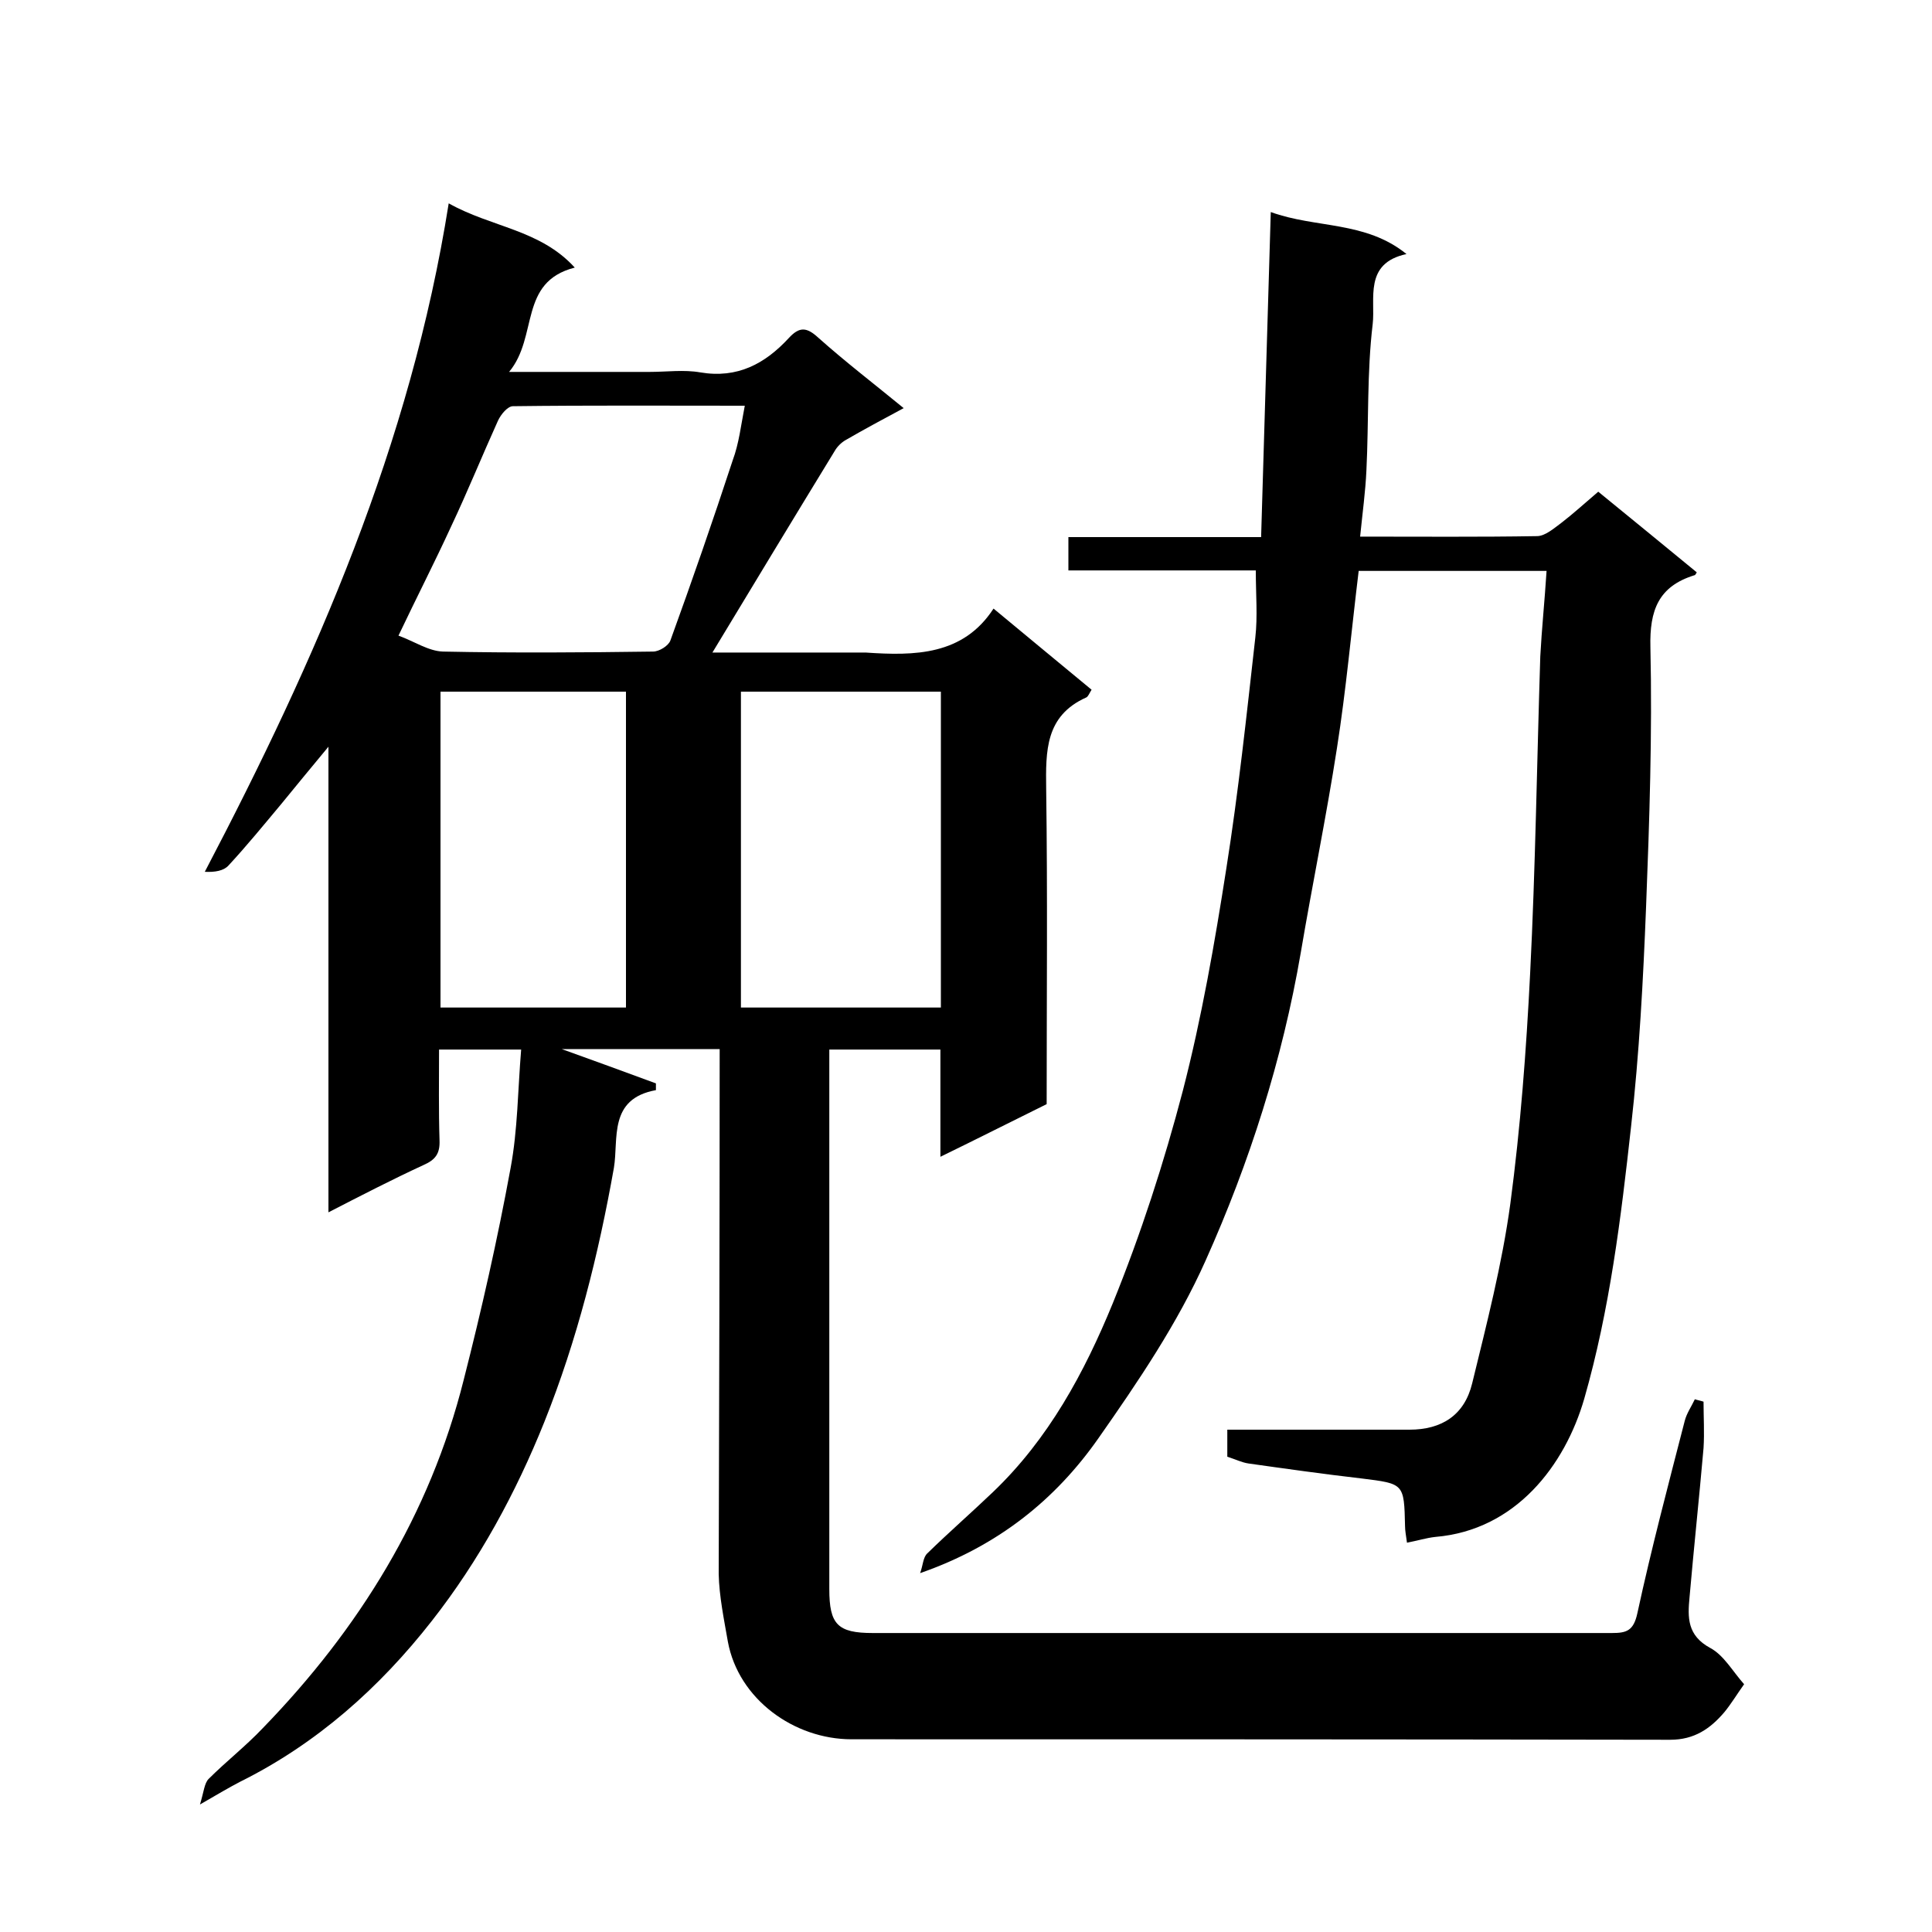
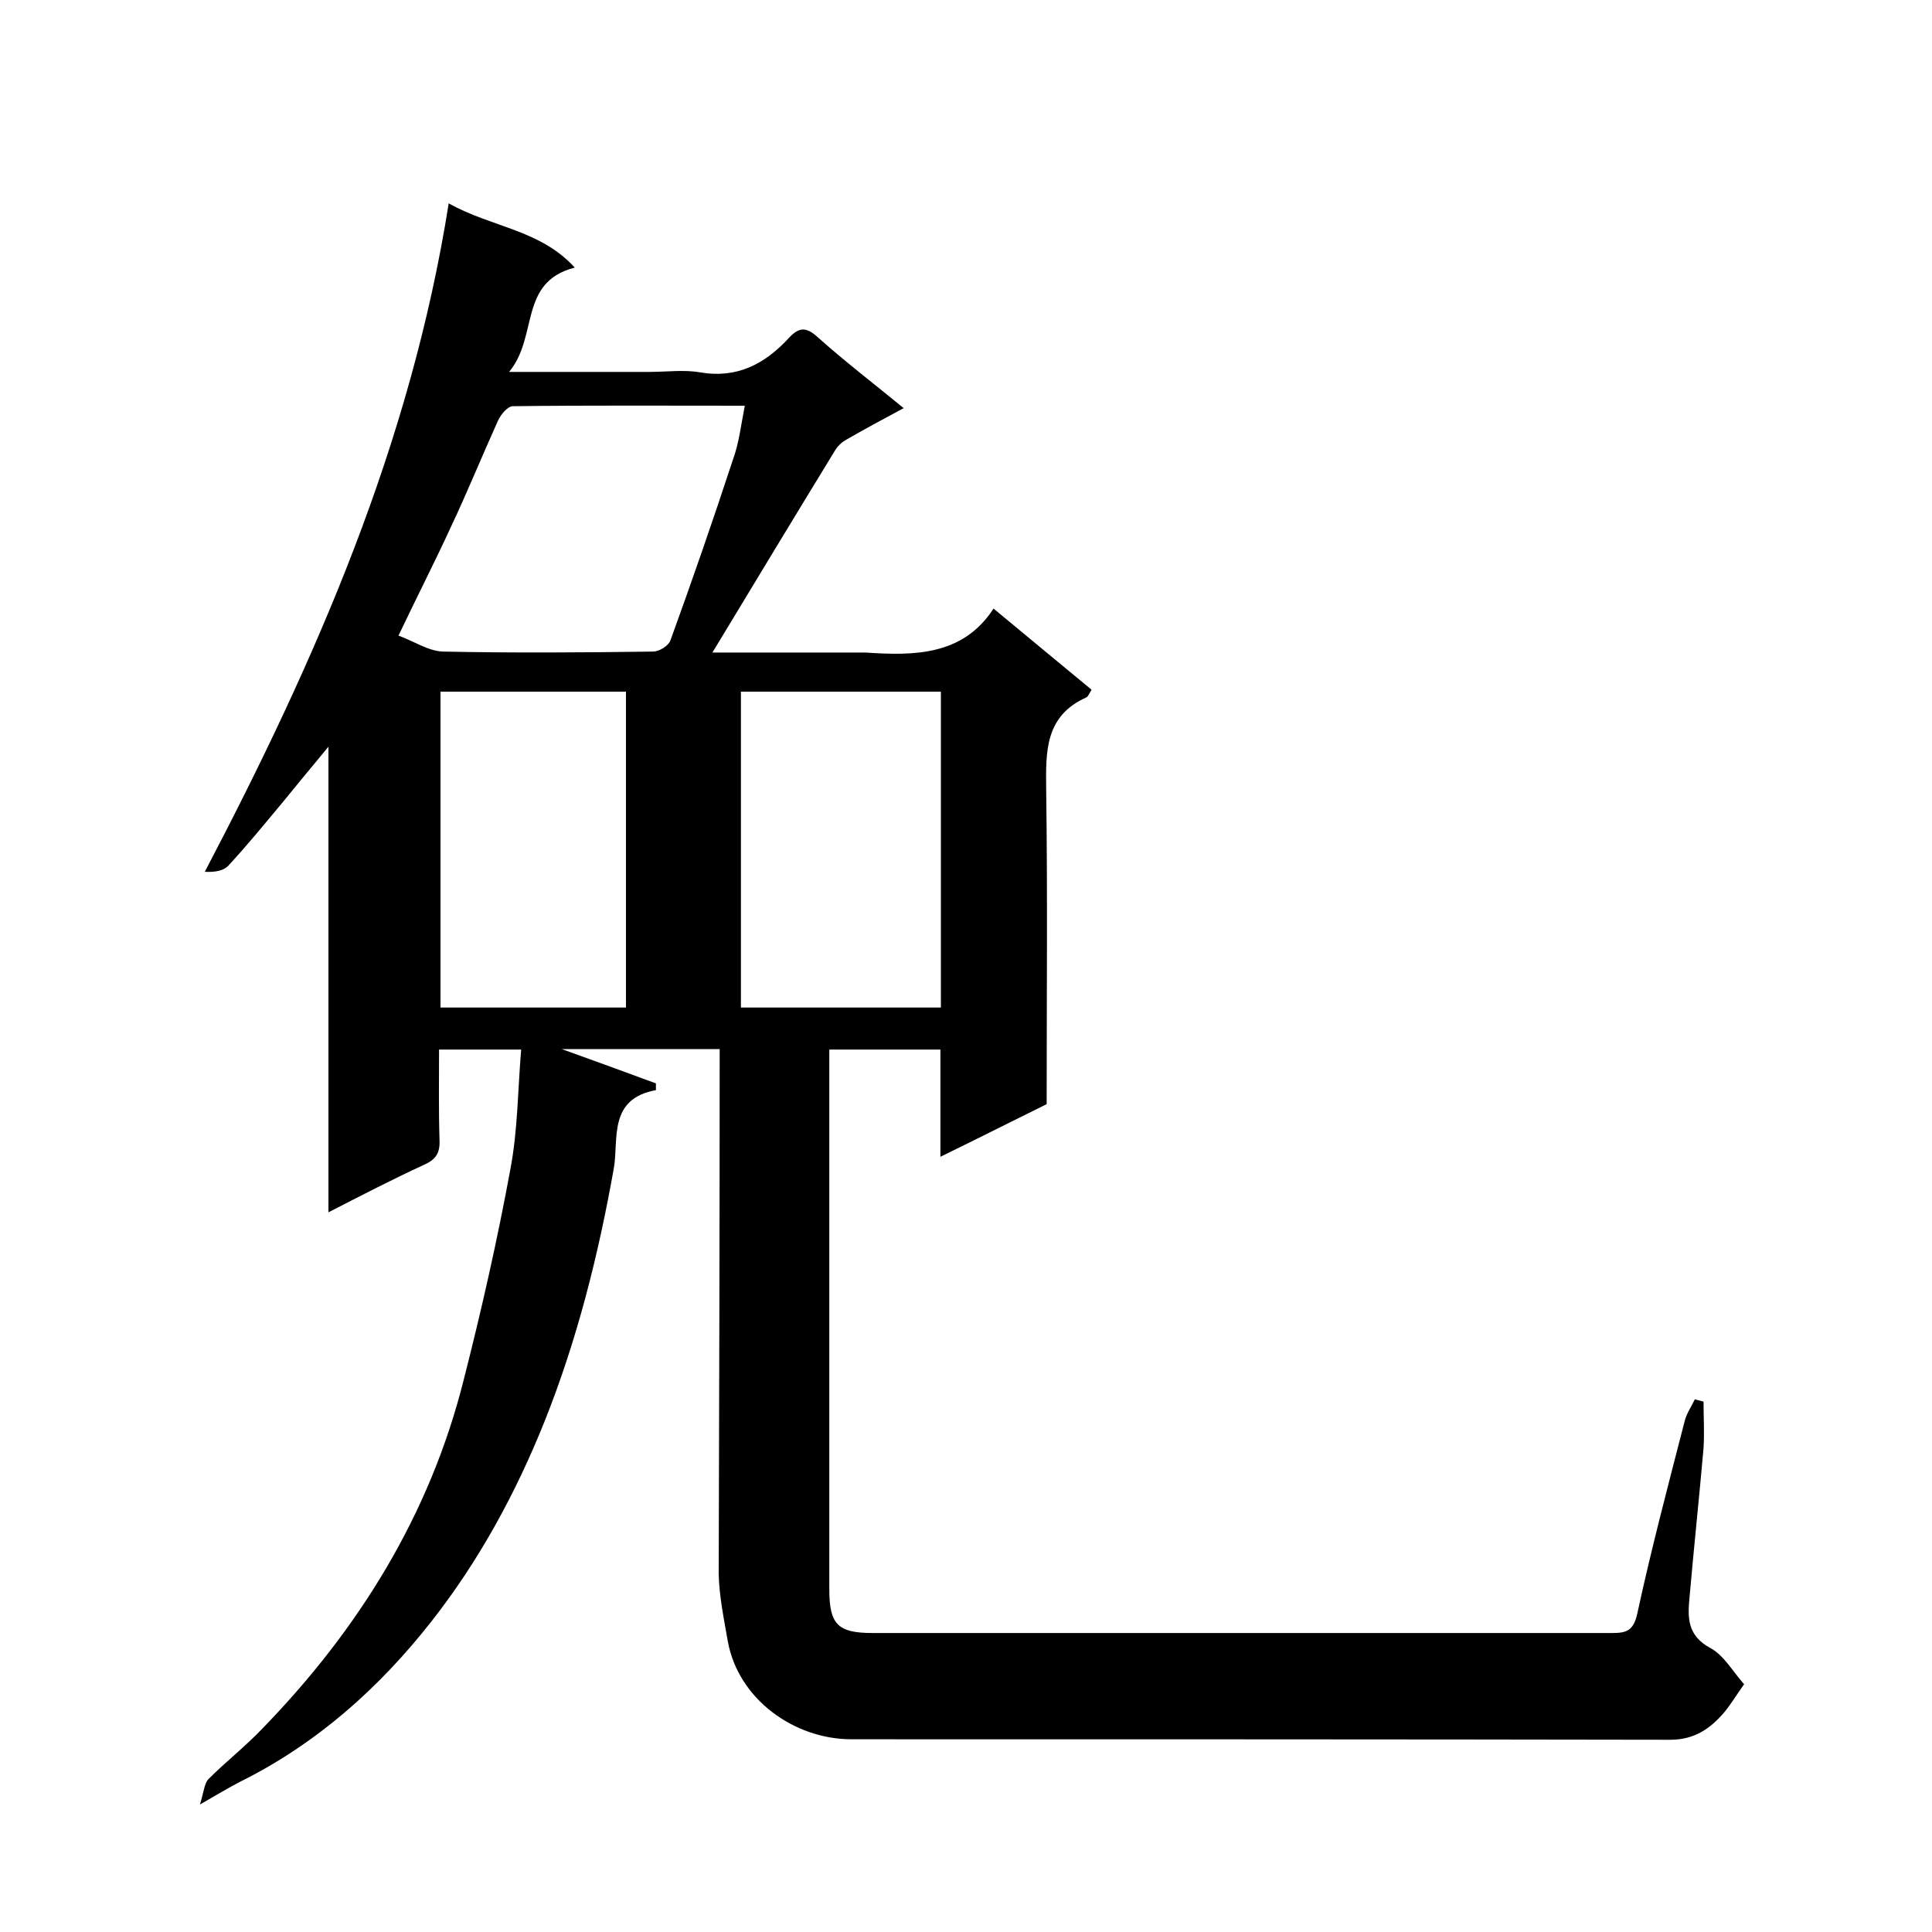
<svg xmlns="http://www.w3.org/2000/svg" enable-background="new 0 0 400 400" viewBox="0 0 400 400">
  <path d="m149 217.2c-11.3 0-22.1 0-32.7 0 6.4 2.3 13 4.7 19.5 7.1v1.4c-9.9 1.8-7.7 10.1-8.7 16.1-3.2 18-7.6 35.6-14.4 52.6-5.9 14.7-13.5 28.7-23.3 41.2-10.8 13.8-23.8 25.4-39.7 33.3-2.3 1.2-4.5 2.5-8.3 4.7.8-2.6.9-4.4 1.8-5.3 3.6-3.6 7.7-6.8 11.2-10.5 19.9-20.5 34.6-44.2 41.6-72.1 3.7-14.5 7-29.1 9.7-43.8 1.5-8 1.5-16.2 2.2-24.6-5.7 0-11 0-17 0 0 6.3-.1 12.5.1 18.8.1 2.7-.8 4-3.3 5.1-6.5 3-12.9 6.3-19.7 9.8 0-32.1 0-63.6 0-96.4-3.8 4.6-6.8 8.2-9.8 11.9-3.6 4.3-7.1 8.6-10.9 12.7-1 1.1-2.8 1.4-4.9 1.3 23-43.9 42.6-88.5 50.5-138.4 8.9 5 18.9 5.4 26.1 13.3-11.7 3-7.5 14.3-13.6 21.6h29.1c3.5 0 7.1-.5 10.5.1 7.7 1.3 13.4-1.8 18.3-7.1 2.2-2.4 3.7-2.3 6.1-.1 5.6 5 11.6 9.6 17.7 14.6-4.3 2.3-8.2 4.4-12 6.6-.9.5-1.8 1.4-2.3 2.3-8.5 13.9-16.9 27.8-25.3 41.7h29.7 2c10.2.7 20.2.6 26.5-9.1 7.2 6 13.8 11.4 20.3 16.8-.5.8-.7 1.4-1.1 1.6-8.5 3.8-8.4 11.1-8.3 18.9.3 21.7.1 43.3.1 65.3-7.1 3.5-14.2 7.1-22 10.9 0-7.8 0-14.9 0-22.2-7.7 0-15 0-23 0v5.2 106.5c0 7.3 1.7 9.1 9 9.1h153c3 0 4.5-.4 5.3-4.1 2.9-13.4 6.4-26.6 9.8-39.8.4-1.6 1.4-3 2.1-4.5.6.2 1.2.3 1.8.5 0 3.2.2 6.4 0 9.6-.9 10.3-2 20.6-2.9 30.9-.4 4.2-.5 7.9 4.3 10.5 2.8 1.5 4.6 4.8 7 7.5-1.5 2.1-2.7 4.1-4.1 5.8-2.9 3.4-6.2 5.7-11.2 5.7-56.5-.1-113-.1-169.5-.1-11.9 0-23.4-8.3-25.6-20.2-.8-4.6-1.8-9.4-1.9-14 .1-36.1.2-72.1.2-108.7zm4.4-74v65.4h41.4c0-22 0-43.6 0-65.4-13.9 0-27.5 0-41.4 0zm.8-59.2c-16.4 0-32.2-.1-48 .1-1.1 0-2.5 1.7-3.1 3-3.3 7.3-6.3 14.7-9.7 21.9-3.4 7.4-7.1 14.6-10.9 22.6 3.3 1.2 6.2 3.2 9.2 3.3 14.5.3 29 .2 43.5 0 1.3 0 3.2-1.2 3.6-2.3 4.5-12.4 8.8-24.8 12.9-37.3 1.3-3.5 1.7-7.2 2.5-11.3zm-63 124.6h38.4c0-22.1 0-43.8 0-65.4-13 0-25.6 0-38.4 0z" />
-   <path d="m320.2 118.2c-13.5 0-26.1 0-38.9 0-1.5 12.3-2.6 24.6-4.5 36.7-2.2 14.2-5.1 28.2-7.5 42.4-3.8 22.1-10.6 43.4-19.7 63.7-5.8 13-14 25.1-22.2 36.8-8.9 12.7-20.8 22.3-36.9 27.9.6-1.6.6-3.3 1.5-4.1 4.4-4.3 9.1-8.4 13.6-12.7 11.5-11 18.9-24.7 24.8-39.1 5.8-14.3 10.6-29.1 14.5-44 3.9-15.1 6.6-30.6 9-46 2.5-15.8 4.2-31.8 6-47.8.5-4.4.1-8.9.1-13.9-13.1 0-25.8 0-38.8 0 0-2.5 0-4.4 0-6.9h39.9c.7-22.6 1.3-44.7 2-67.3 9.3 3.4 19.6 1.8 28.1 8.7-8.9 1.9-6.4 9.3-7 14.5-1.2 10-.8 20.2-1.3 30.3-.2 4.4-.8 8.7-1.3 13.7 12.7 0 24.7.1 36.6-.1 1.7 0 3.5-1.6 5-2.7 2.6-2 5-4.2 7.7-6.5 7 5.7 13.7 11.2 20.4 16.7-.2.3-.3.6-.5.6-7.4 2.3-9.3 7.2-9.1 14.9.4 17.9-.2 35.9-.9 53.8-.6 15.2-1.4 30.3-3.1 45.4-2.1 19-4.4 37.9-9.7 56.4-4 13.8-14.2 27.2-30.8 28.6-1.9.2-3.8.8-5.9 1.2-.2-1.5-.4-2.5-.4-3.4-.2-8.9-.2-8.8-9-9.9-7.8-.9-15.6-2-23.4-3.1-1.4-.2-2.8-.9-4.4-1.4 0-1.6 0-3.2 0-5.6h4.7 33c6.7 0 11.4-3 13-9.6 3-12.3 6.2-24.7 7.9-37.2 2.1-15.8 3.3-31.7 4.1-47.7 1.1-21.8 1.4-43.7 2.1-65.6.3-5.7.9-11.4 1.3-17.7z" />
</svg>